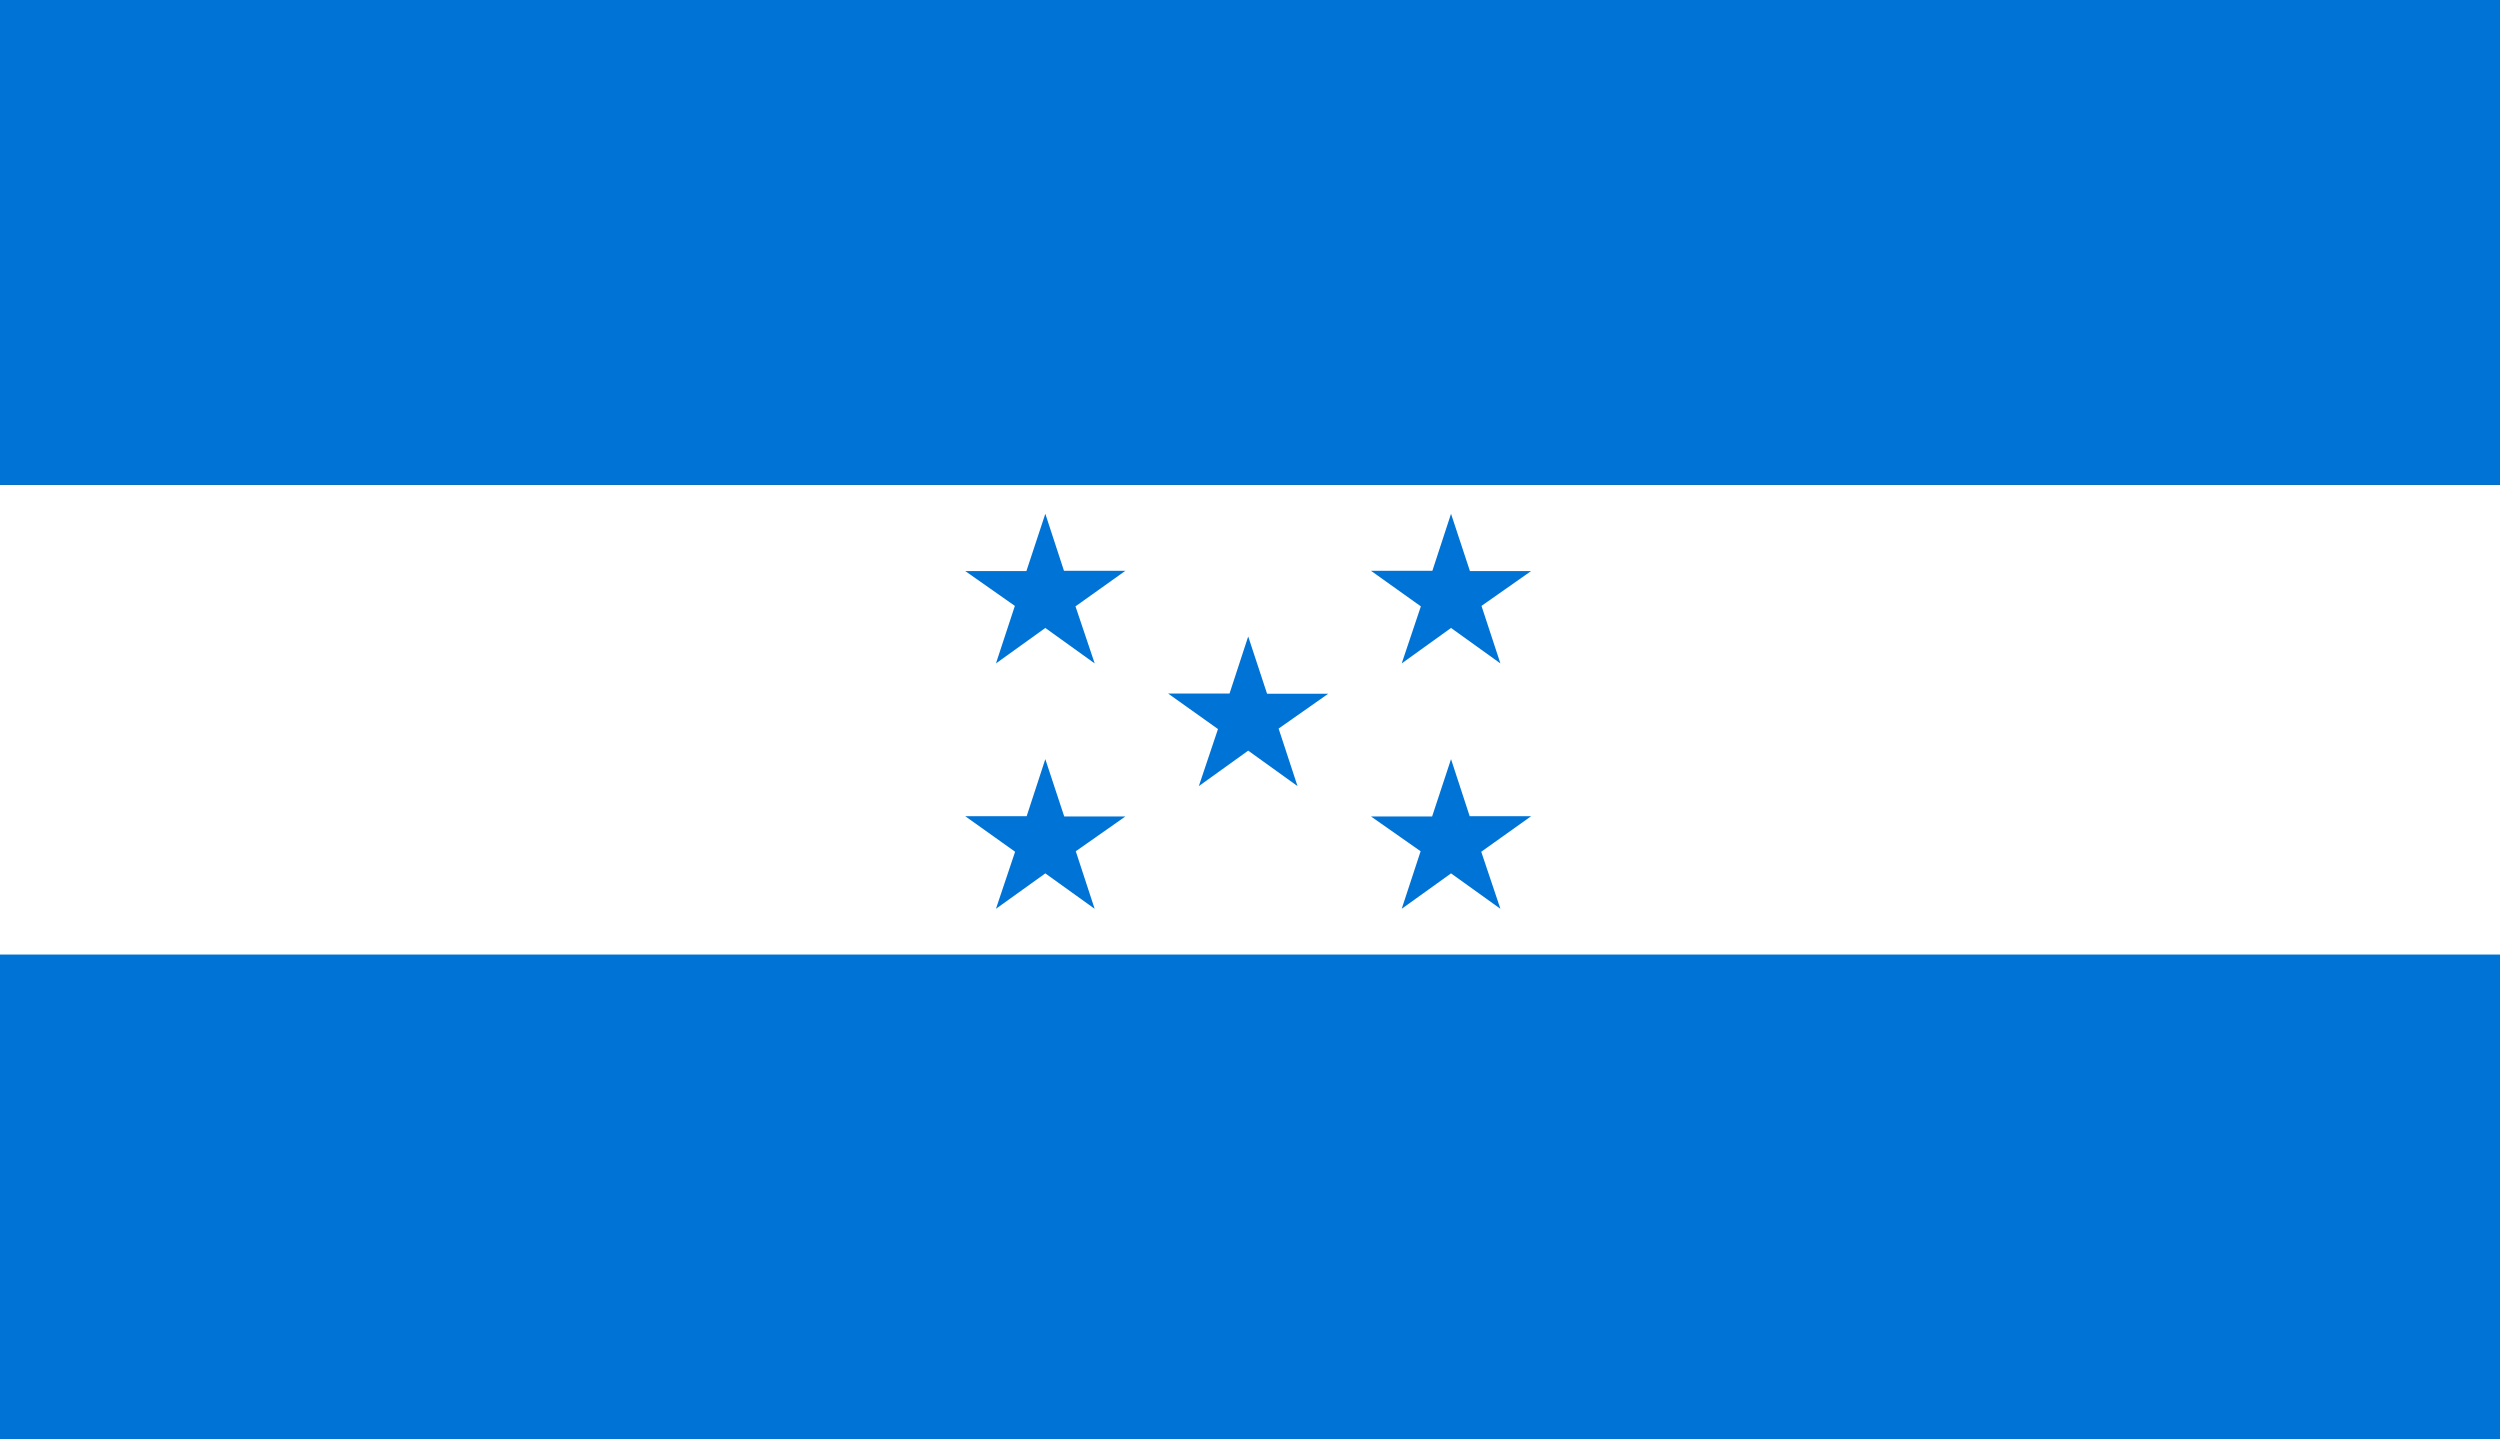
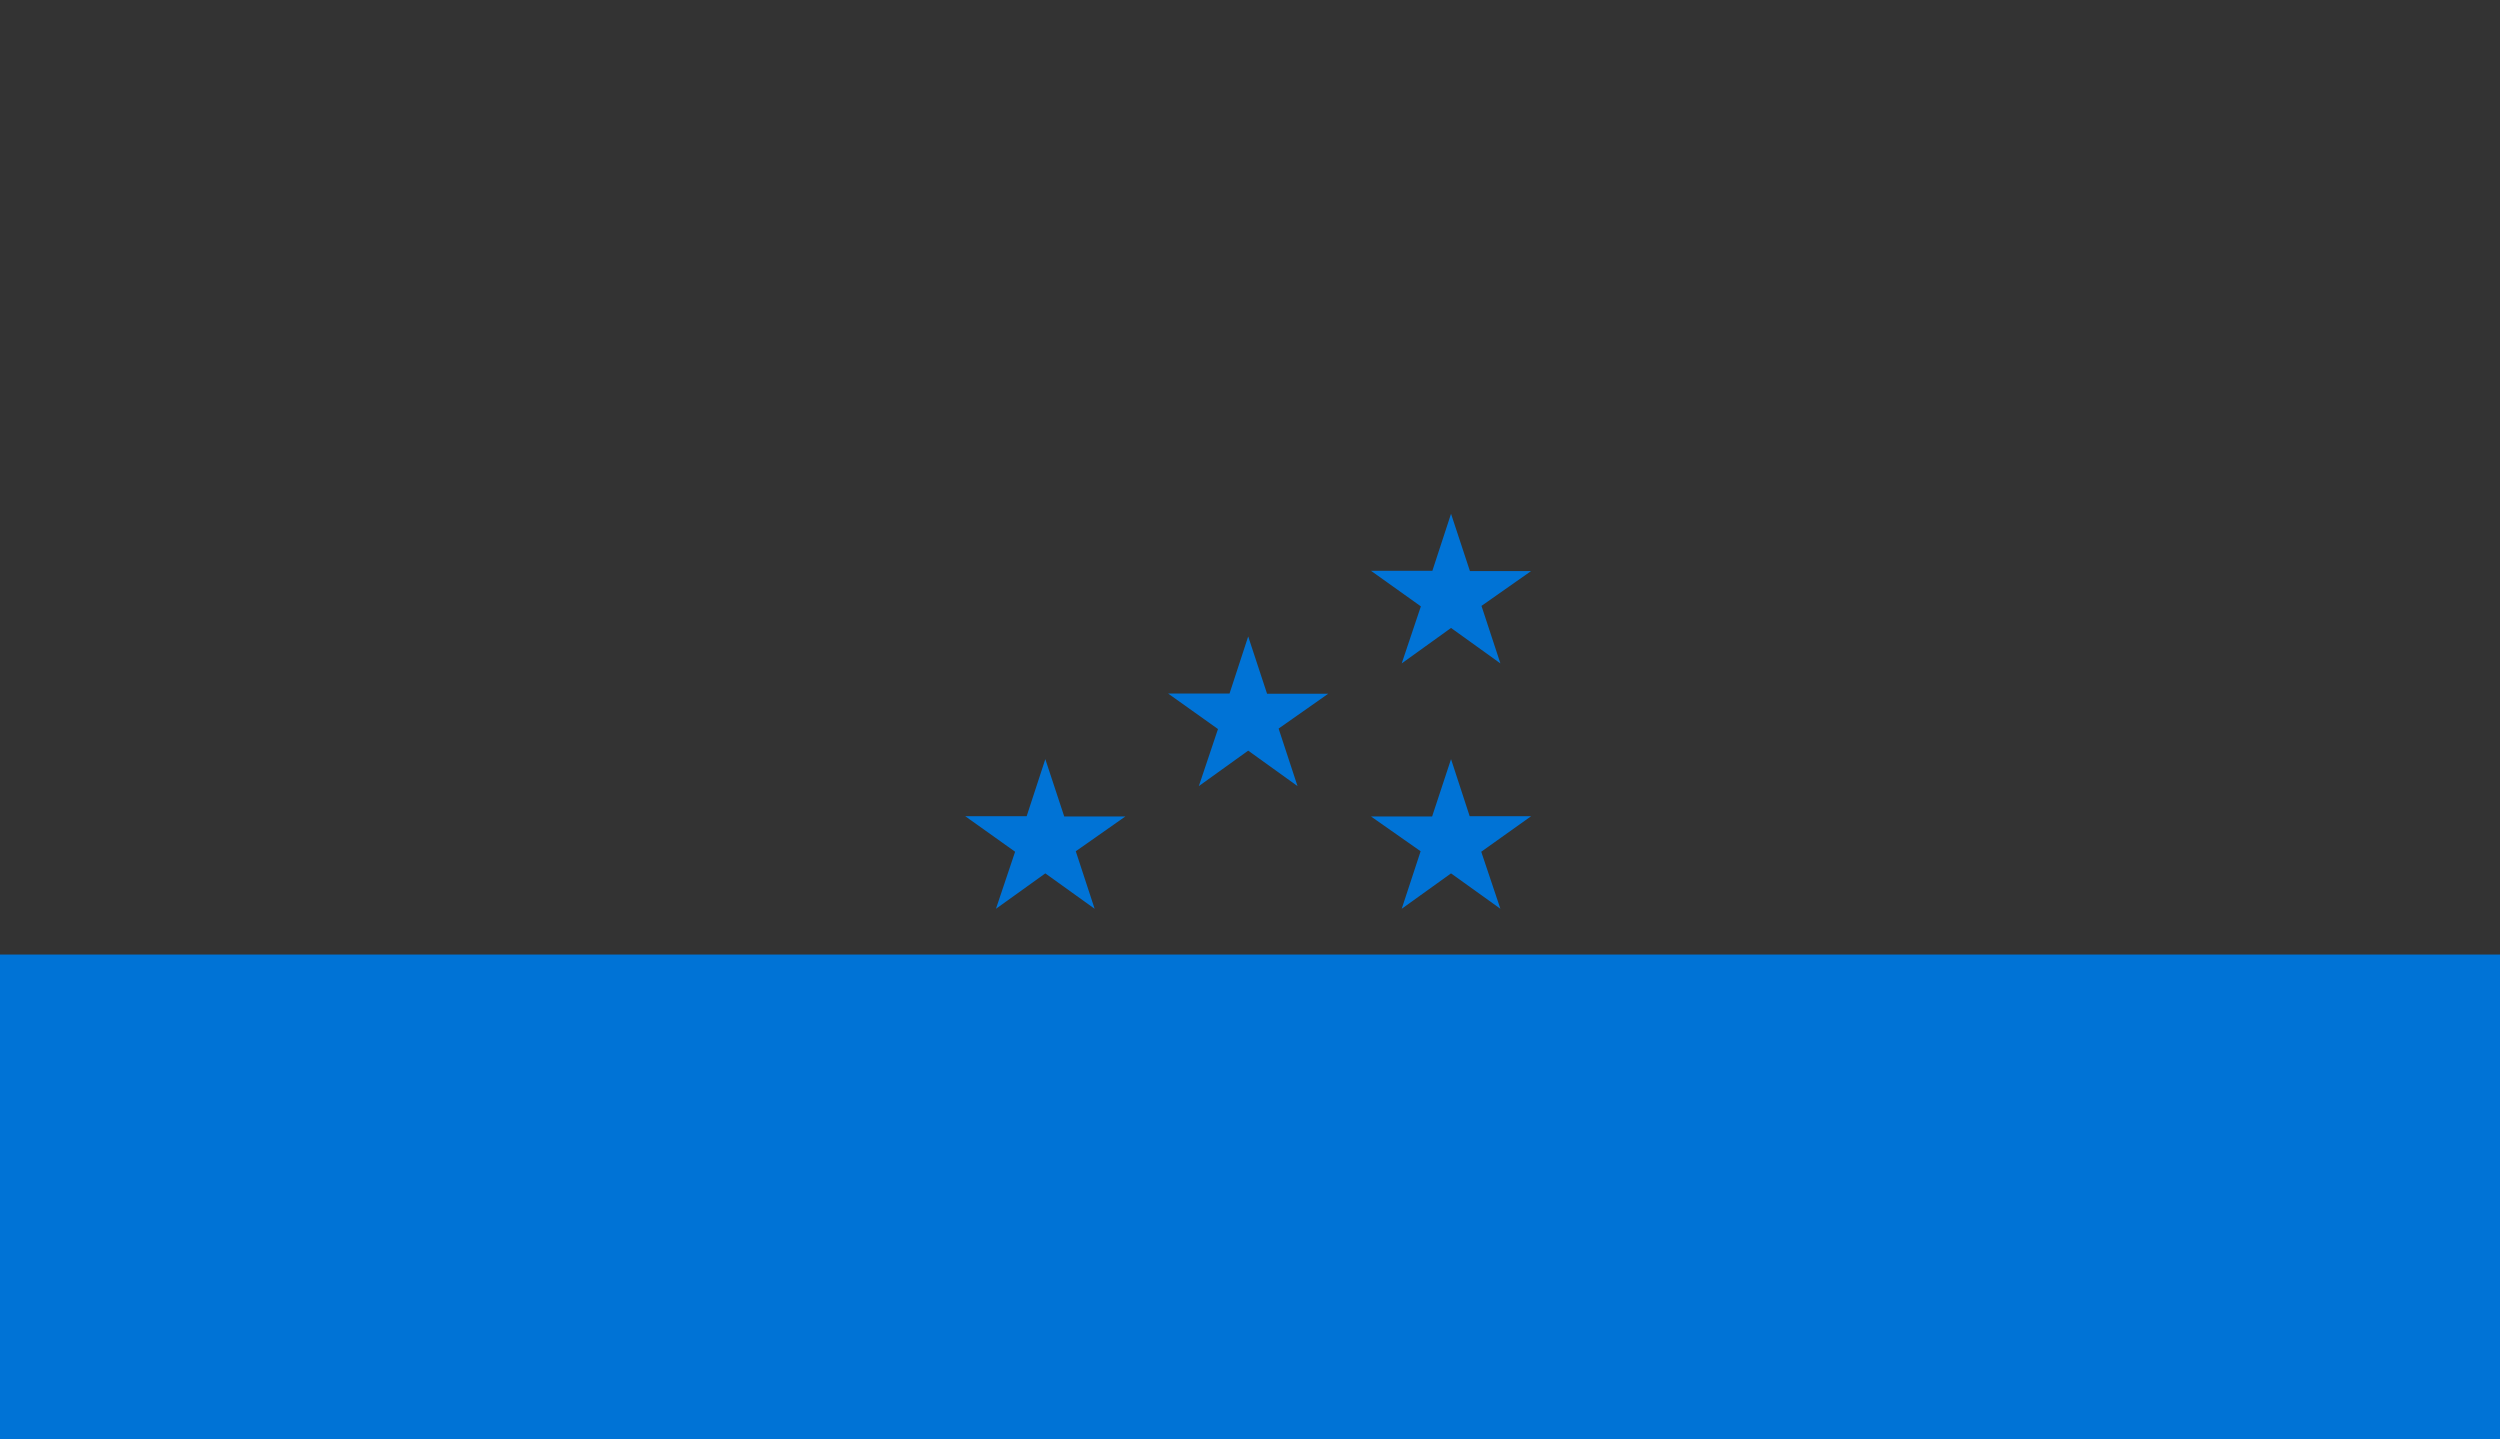
<svg xmlns="http://www.w3.org/2000/svg" width="165px" height="95px" viewBox="0 0 165 95" version="1.1">
  <rect x="0" y="0" width="165" height="95" fill="#333333" stroke="none" />
  <title>flag/honduras</title>
  <desc>Created with Sketch.</desc>
  <g id="flag/honduras" stroke="none" stroke-width="1" fill="none" fill-rule="evenodd">
    <g id="flags-honduras">
-       <rect id="Rectangle" fill="#FFFFFF" x="1.88800364e-13" y="32" width="165" height="32" />
      <polygon id="Path" fill="#0073D6" points="82.381 42.006 81.149 45.774 77.096 45.774 80.387 48.117 79.123 51.883 82.381 49.542 85.636 51.883 84.388 48.086 87.662 45.787 83.626 45.787" />
      <polygon id="Path" fill="#0073D6" points="95.768 33.909 94.536 37.674 90.486 37.674 93.777 40.02 92.513 43.785 95.768 41.445 99.026 43.785 97.778 39.989 101.052 37.69 97.015 37.69" />
      <polygon id="Path" fill="#0073D6" points="95.768 50.103 96.999 53.871 101.052 53.871 97.762 56.215 99.026 59.98 95.768 57.643 92.513 59.98 93.761 56.183 90.486 53.887 94.52 53.887" />
-       <polygon id="Path" fill="#0073D6" points="68.991 33.909 70.223 37.674 74.273 37.674 70.982 40.02 72.249 43.785 68.991 41.445 65.733 43.785 66.981 39.989 63.707 37.69 67.743 37.69" />
      <polygon id="Path" fill="#0073D6" points="68.991 50.103 67.759 53.871 63.707 53.871 66.997 56.215 65.733 59.98 68.991 57.643 72.246 59.98 71.001 56.183 74.273 53.887 70.239 53.887" />
      <rect id="Rectangle" fill="#0073D6" x="1.52260149e-13" y="63" width="165" height="32" />
-       <rect id="Rectangle" fill="#0073D6" x="1.52260149e-13" y="0" width="165" height="32" />
    </g>
  </g>
</svg>